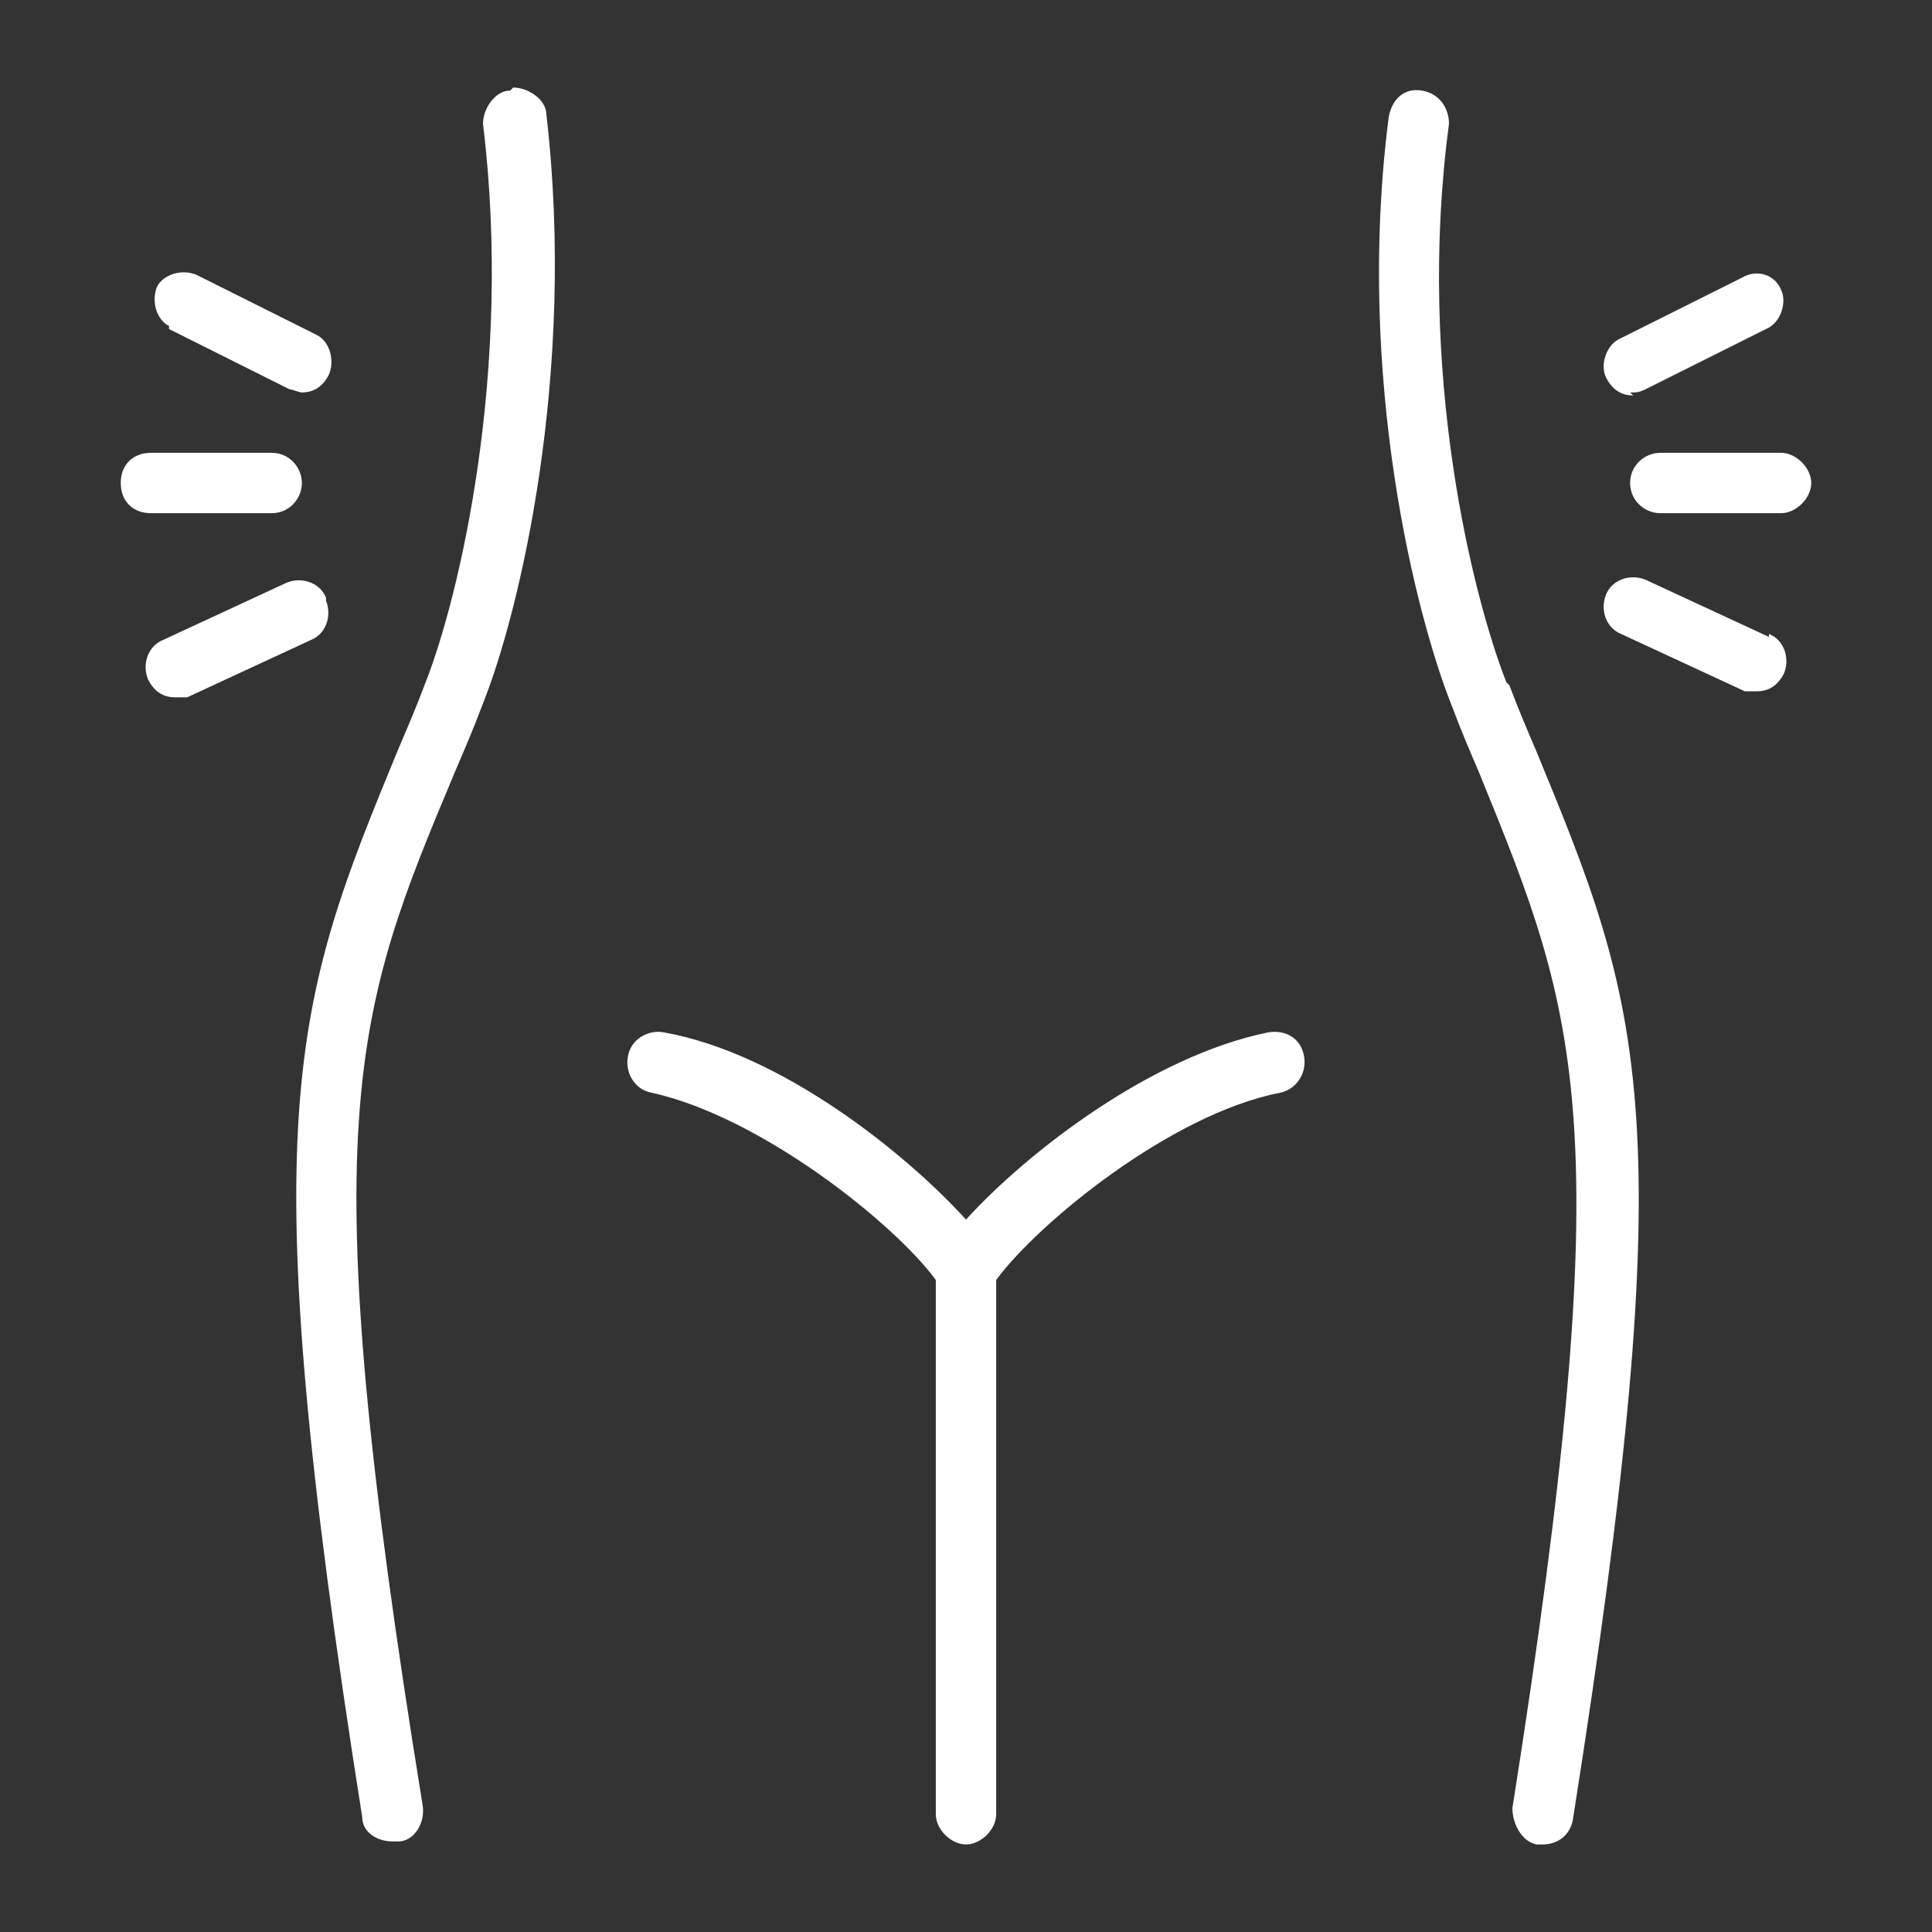
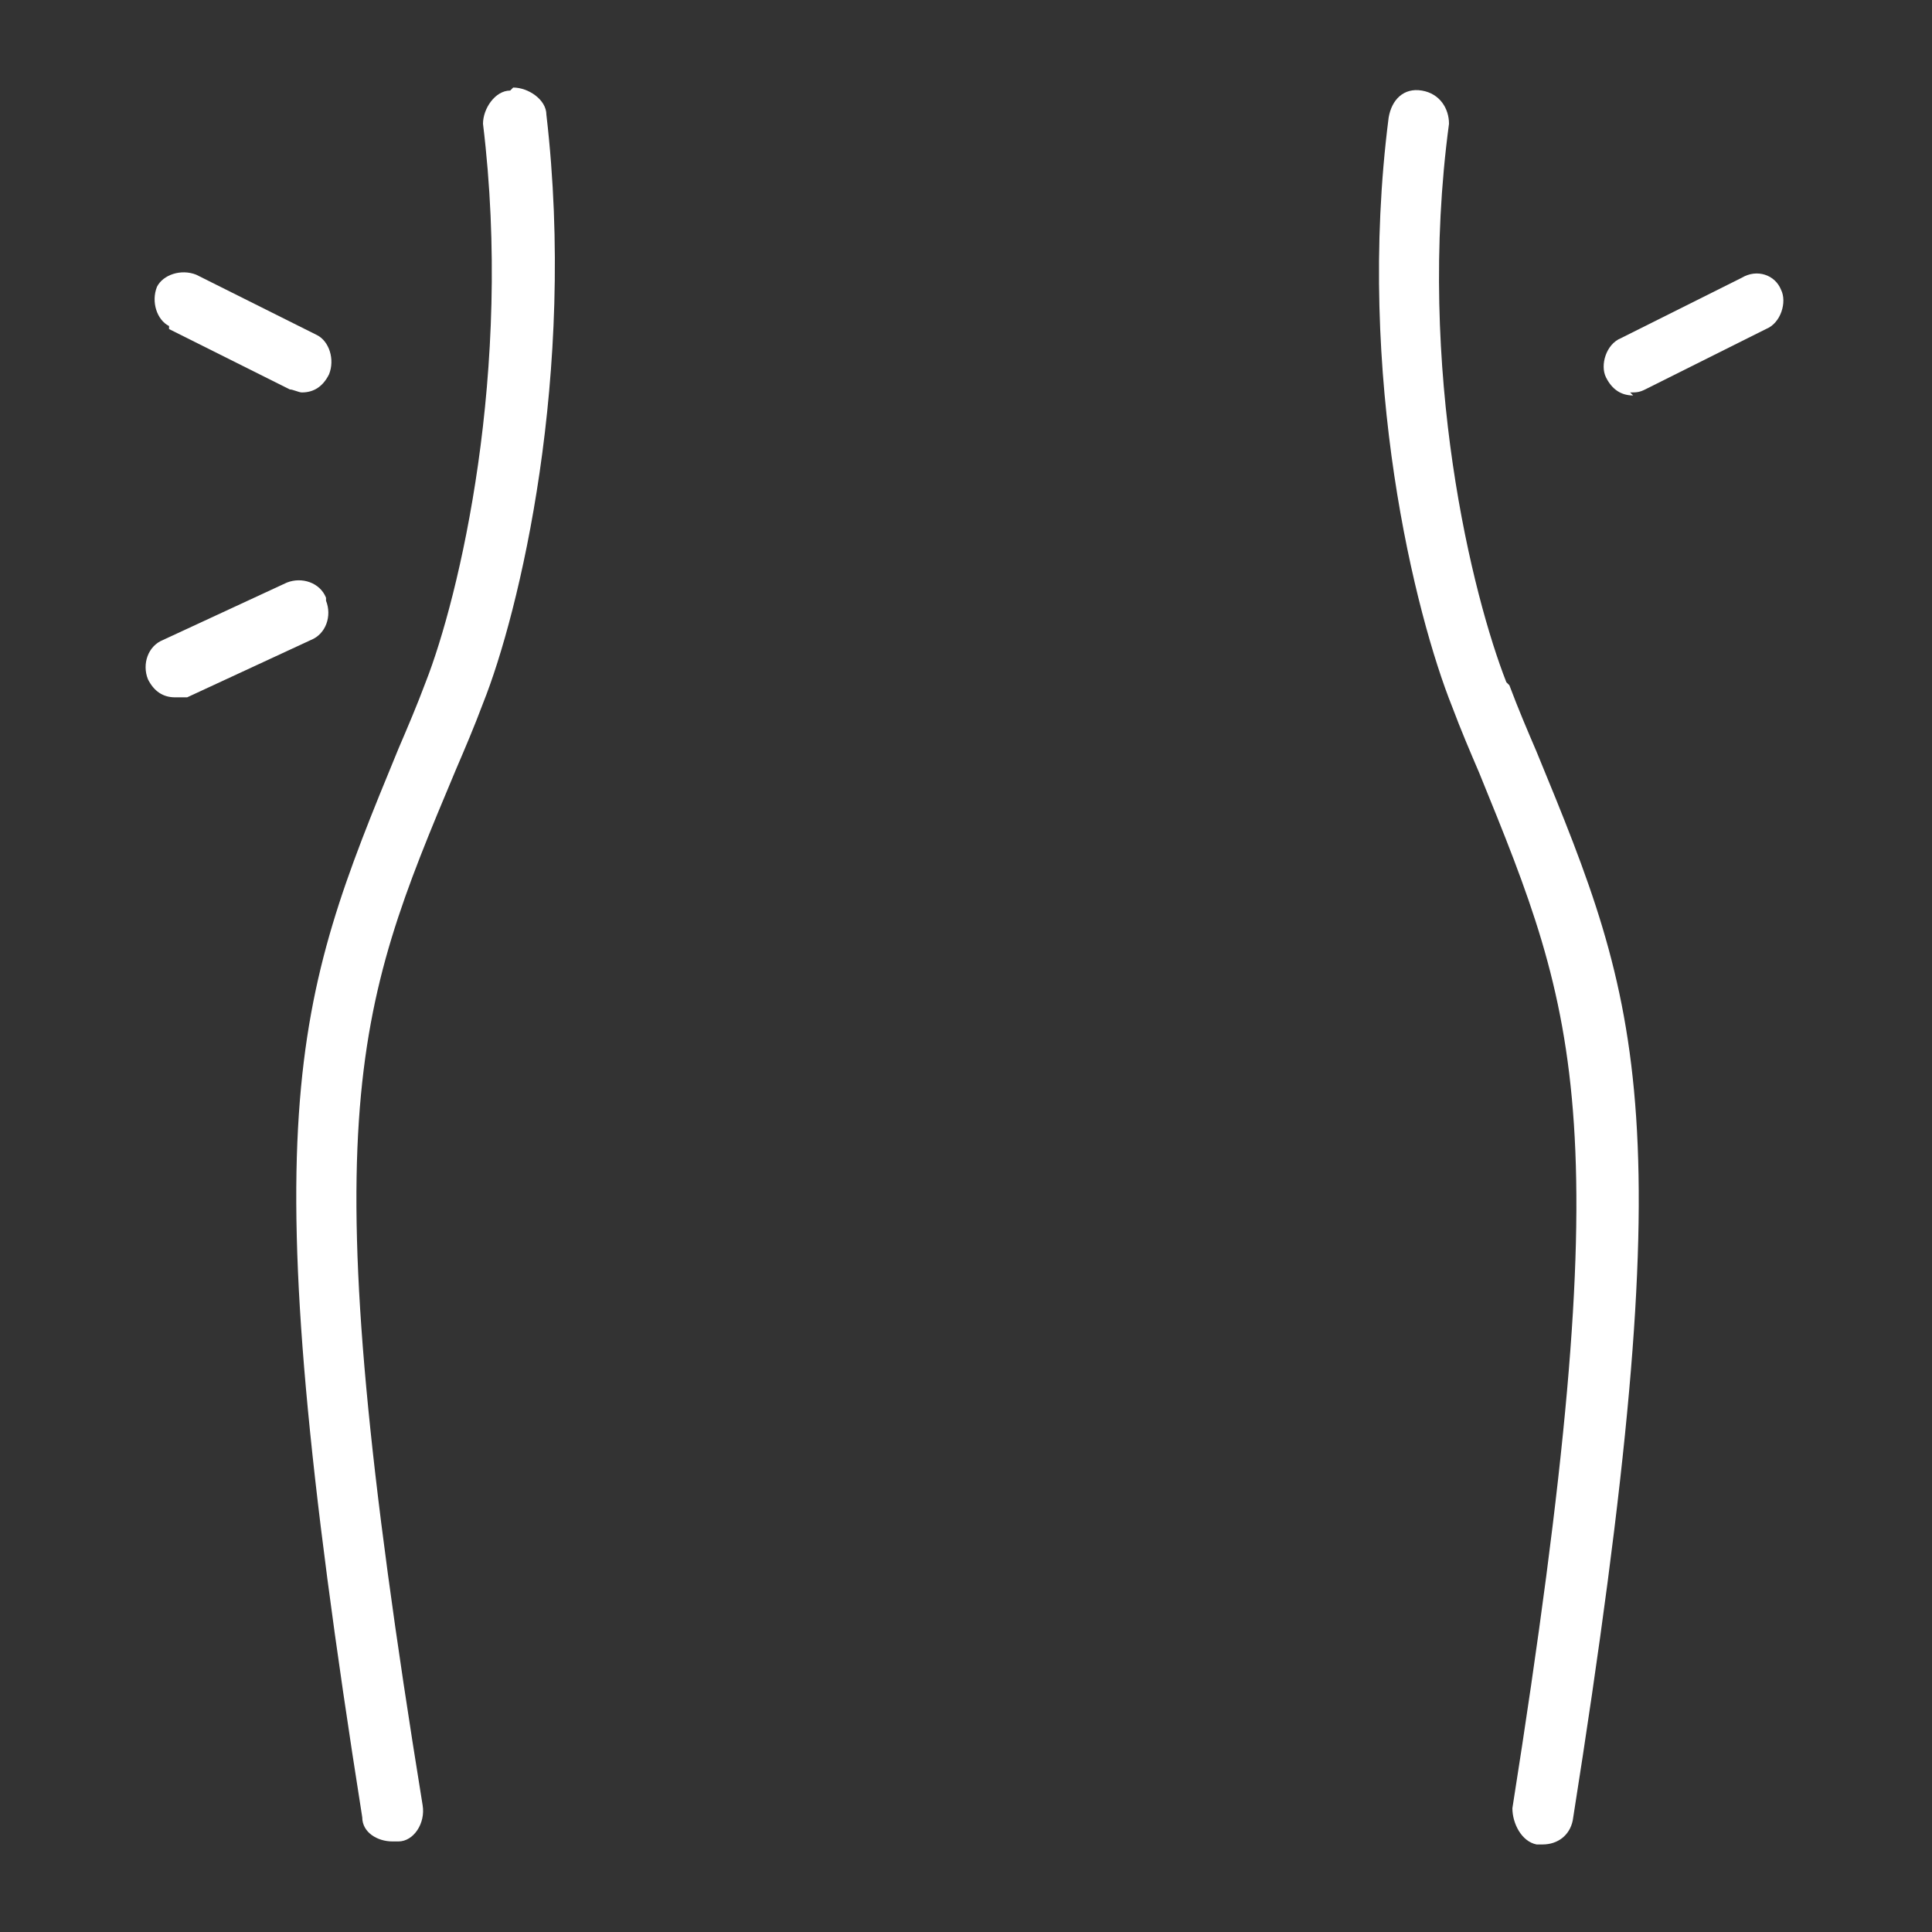
<svg xmlns="http://www.w3.org/2000/svg" id="Line" version="1.1" viewBox="0 0 64 64">
  <rect x="0" y="0" width="64" height="64" fill="#333333" stroke="none" />
  <defs>
    <style>
      .st0 {
        fill: #fff;
      }
    </style>
  </defs>
  <path class="st0" d="M49.9,22.6c-1.1-2.8-3-10.3-1.9-18.5,0-.5-.3-1-.9-1.1s-1,.3-1.1.9c-1.1,8.6.9,16.5,2.1,19.5.3.8.6,1.5.9,2.2,3.3,8.1,4.7,11.5,1.1,34.3,0,.5.3,1.1.8,1.2,0,0,.1,0,.2,0,.5,0,.9-.3,1-.8,3.7-23.4,2.3-26.9-1.2-35.4-.3-.7-.6-1.4-.9-2.2h0Z" />
  <path class="st0" d="M16.9,3c-.5,0-.9.6-.9,1.1,1,8.2-.8,15.7-1.9,18.5-.3.8-.6,1.5-.9,2.2-3.5,8.5-4.9,12-1.2,35.4,0,.5.5.8,1,.8s.1,0,.2,0c.5,0,.9-.6.8-1.2-3.7-22.8-2.3-26.2,1.1-34.3.3-.7.6-1.4.9-2.2,1.2-3,3.1-10.9,2.1-19.5,0-.5-.6-.9-1.1-.9h0Z" />
-   <path class="st0" d="M42,34.2c-3.9.8-8,4-10,6.2-2-2.2-6.1-5.5-10-6.2-.5-.1-1.1.2-1.2.8-.1.5.2,1.1.8,1.2,3.6.8,8,4.3,9.4,6.2v17.7c0,.5.5,1,1,1s1-.5,1-1v-17.7c1.4-1.9,5.8-5.5,9.4-6.2.5-.1.9-.6.8-1.2s-.6-.9-1.2-.8Z" />
-   <path class="st0" d="M59,15h-4c-.5,0-1,.4-1,1s.5,1,1,1h4c.5,0,1-.5,1-1s-.5-1-1-1Z" />
  <path class="st0" d="M54,13c.2,0,.3,0,.5-.1l4-2c.5-.2.7-.9.5-1.3-.2-.5-.8-.7-1.3-.4l-4,2c-.5.2-.7.9-.5,1.3.2.4.5.6.9.6h0Z" />
-   <path class="st0" d="M58.6,21.1l-4.1-1.9c-.5-.2-1.1,0-1.3.5-.2.5,0,1.1.5,1.3l4.1,1.9c.1,0,.3,0,.4,0,.4,0,.7-.2.9-.6.2-.5,0-1.1-.5-1.3Z" />
-   <path class="st0" d="M9,17c.6,0,1-.5,1-1s-.4-1-1-1h-4c-.6,0-1,.4-1,1s.4,1,1,1h4Z" />
  <path class="st0" d="M5.6,10.9l4,2c.1,0,.3.1.4.1.4,0,.7-.2.9-.6.2-.5,0-1.1-.4-1.3l-4-2c-.5-.2-1.1,0-1.3.4-.2.5,0,1.1.4,1.3h0Z" />
  <path class="st0" d="M10.8,19.8c-.2-.5-.8-.7-1.3-.5l-4.1,1.9c-.5.2-.7.8-.5,1.3.2.4.5.6.9.6s.3,0,.4,0l4.1-1.9c.5-.2.7-.8.5-1.3Z" />
</svg>